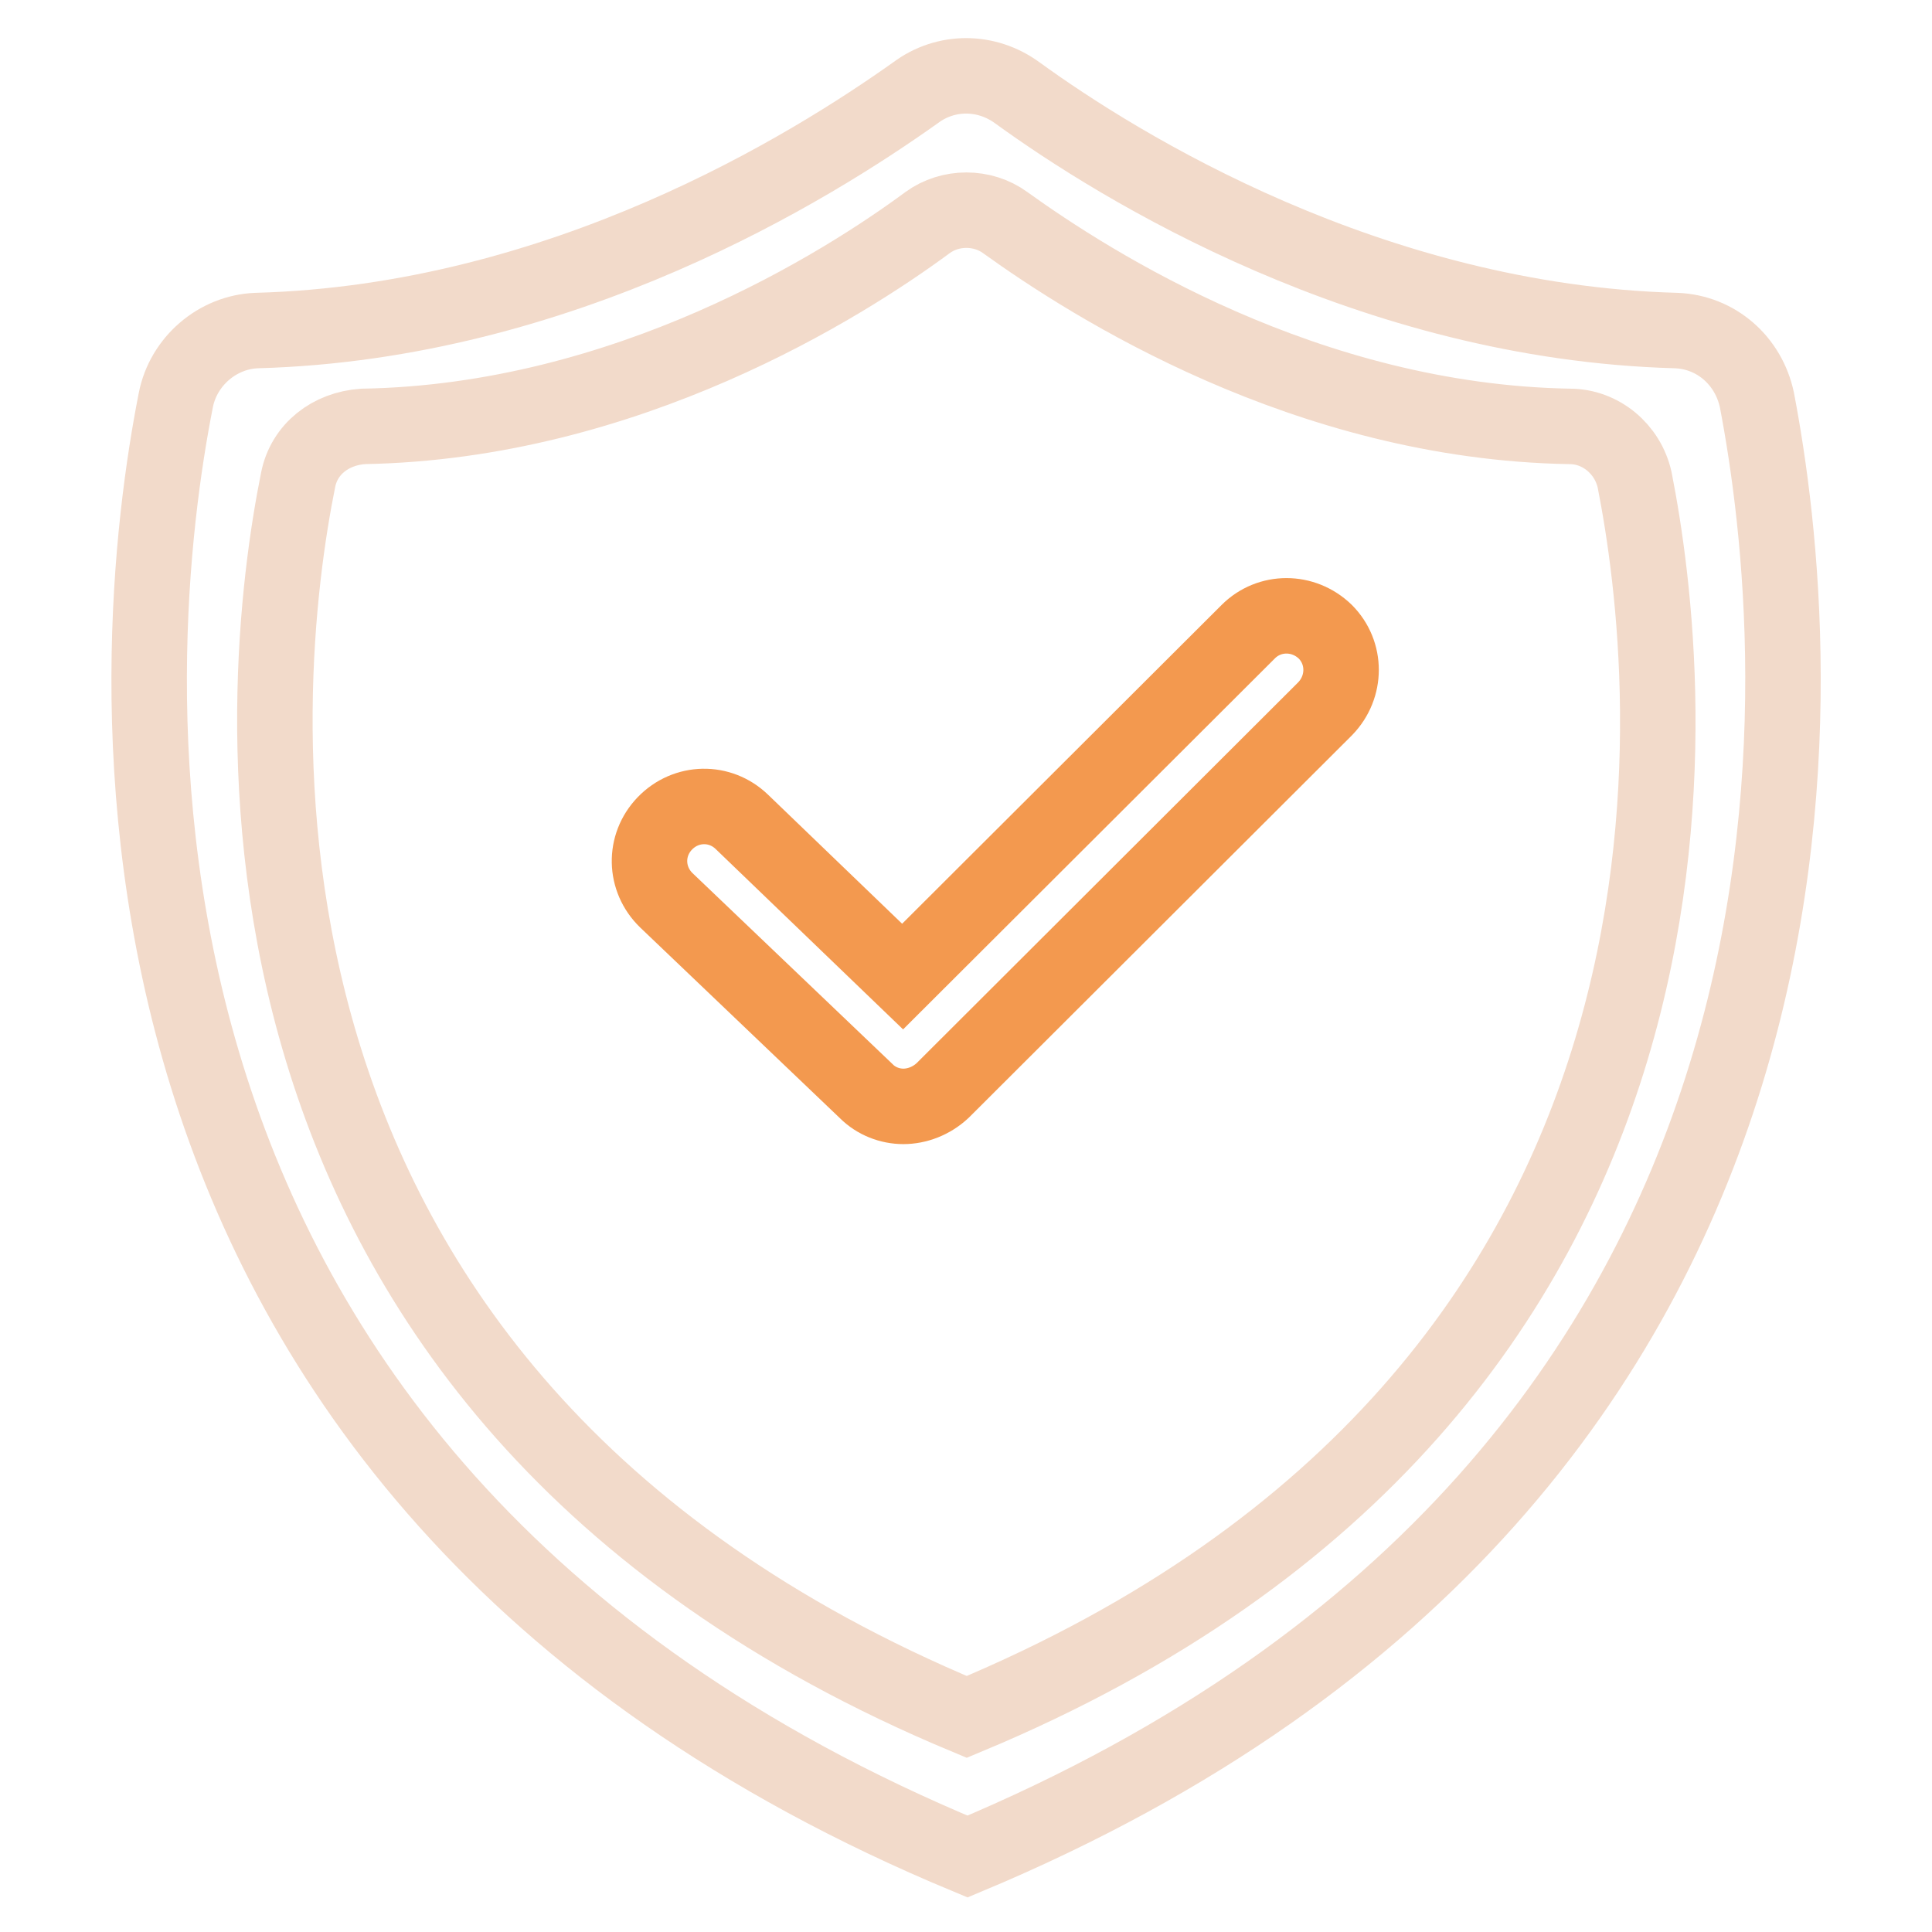
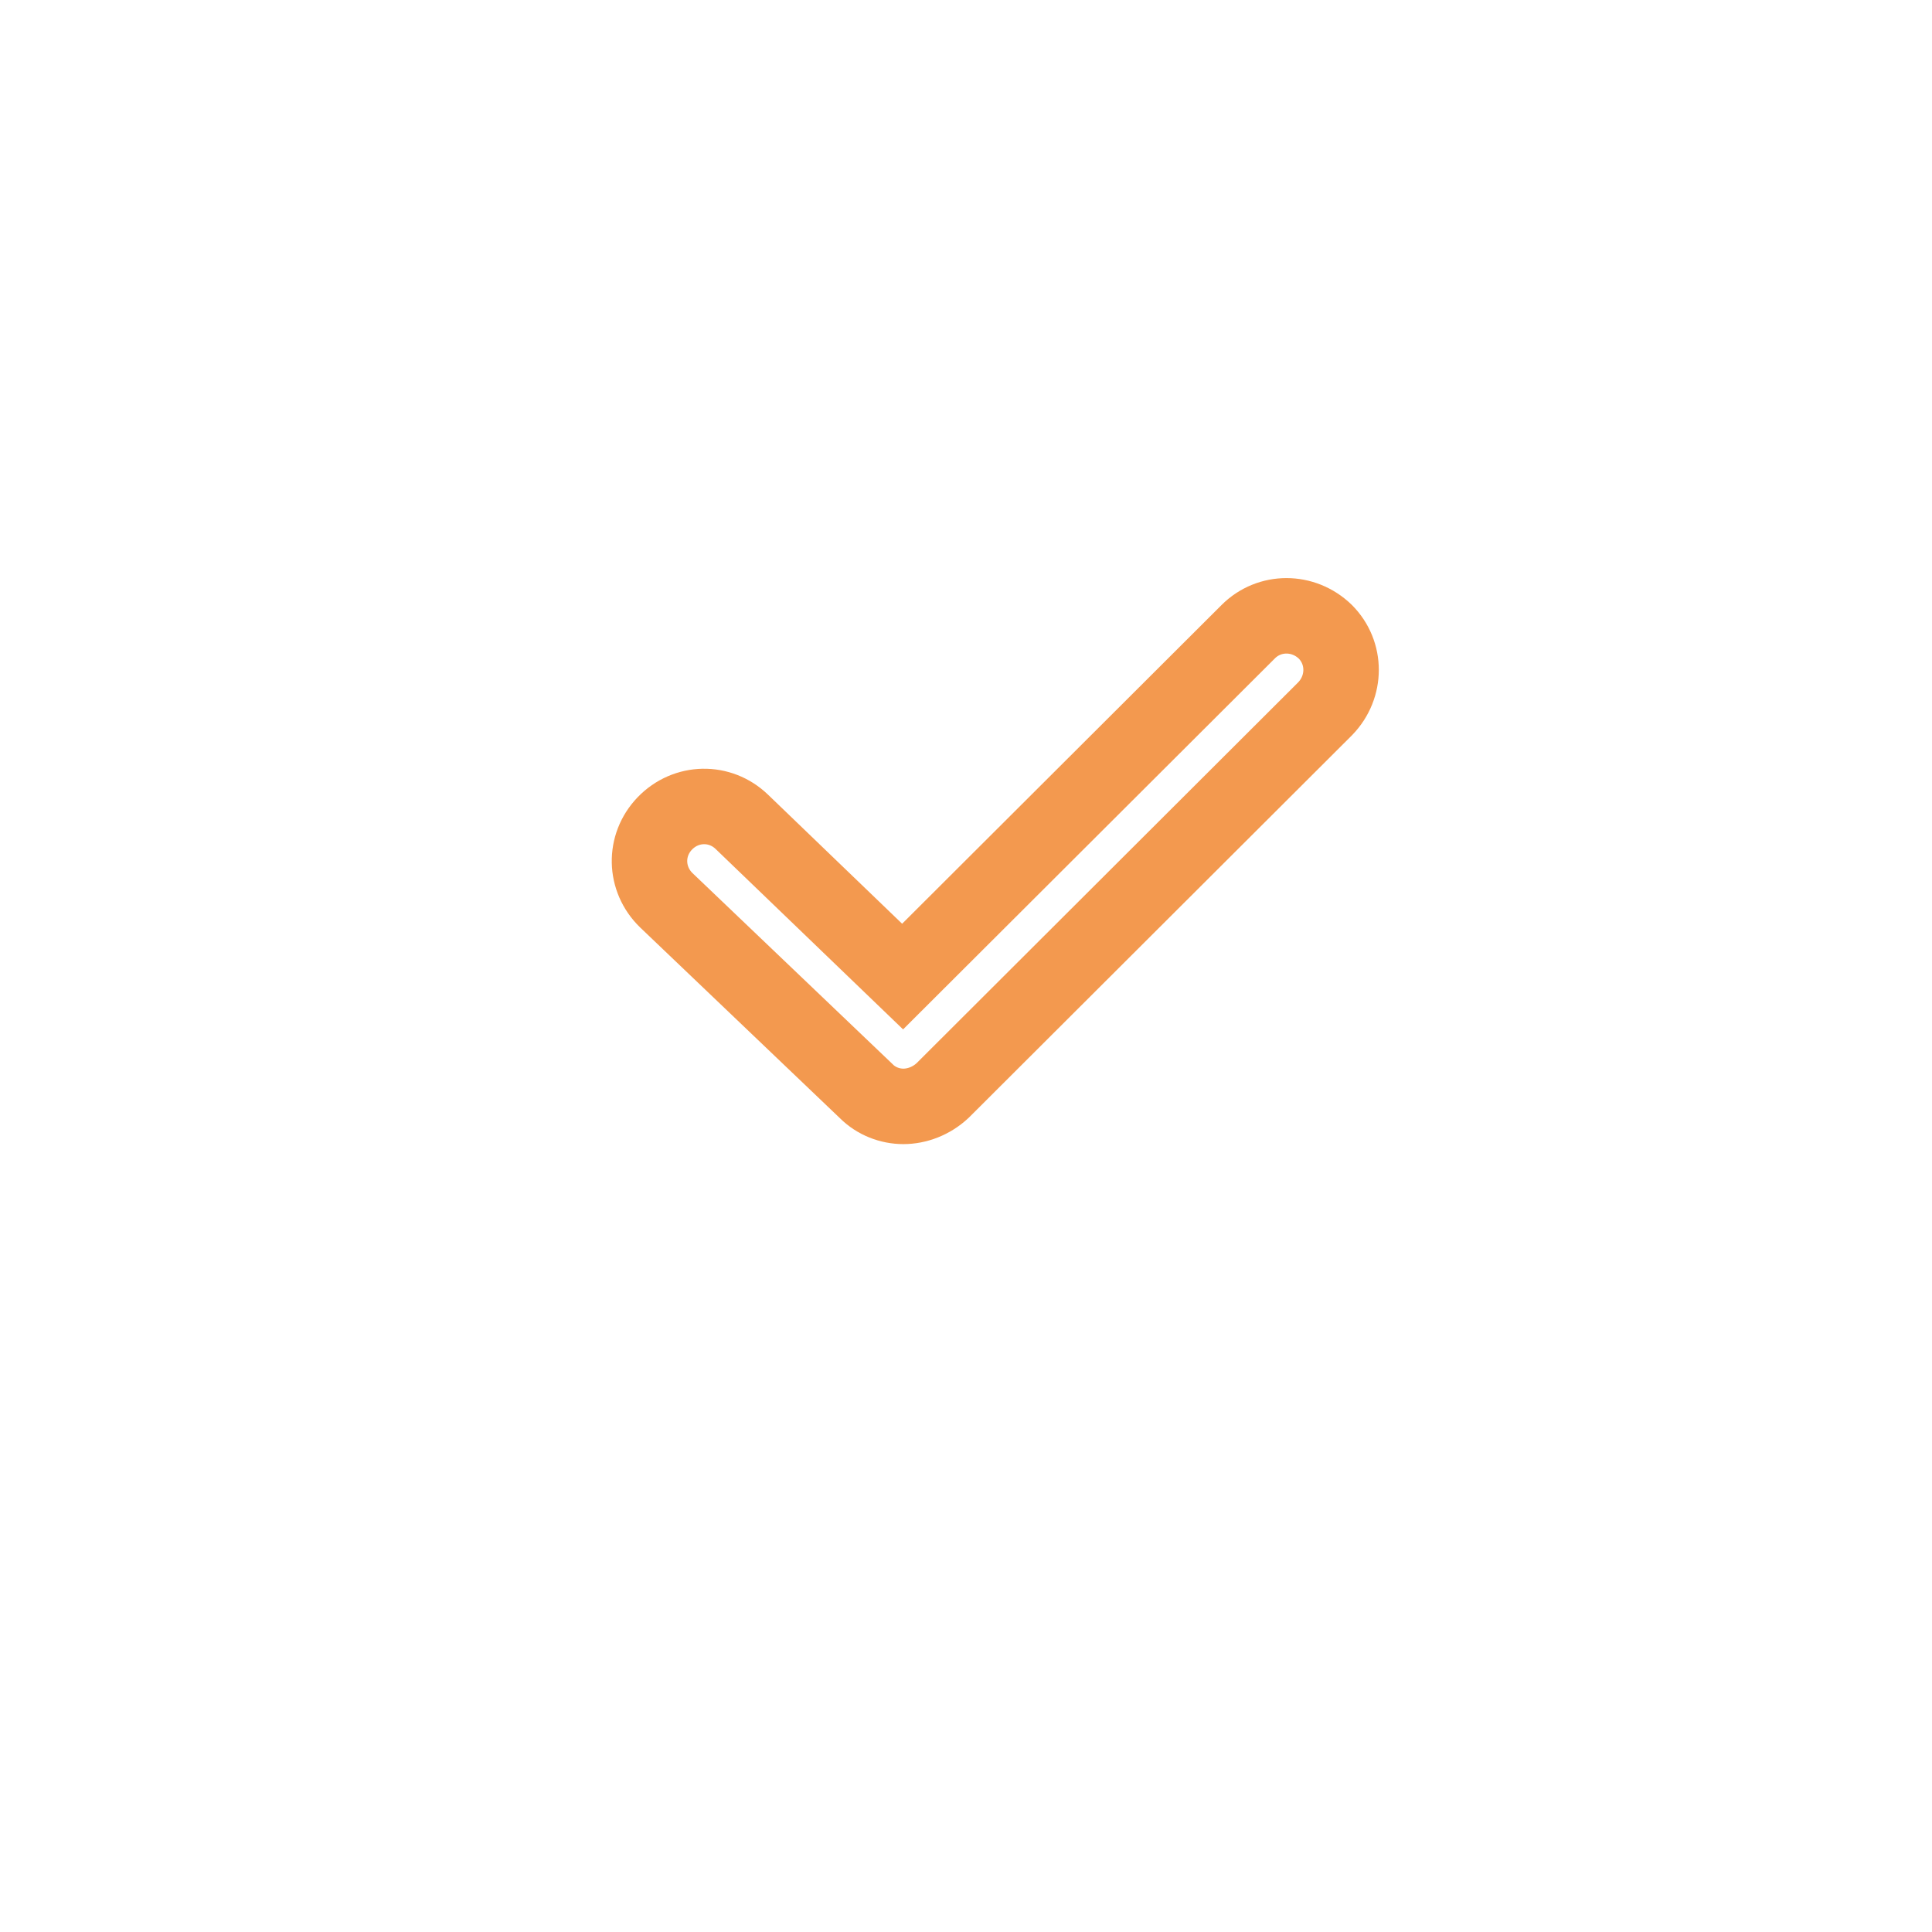
<svg xmlns="http://www.w3.org/2000/svg" version="1.1" x="0px" y="0px" viewBox="0 0 256 256" enable-background="new 0 0 256 256" xml:space="preserve">
  <g>
-     <path stroke-width="10" fill-opacity="0" stroke="#f2daca" d="M232.8,53c-1.1-5.2-5.4-9-10.7-9.2c-40.5-1.1-73.8-21.7-87.3-31.5c-4.1-3-9.5-3-13.5,0 C107.5,22.1,74.5,42.7,34,43.8c-5.2,0.2-9.7,4.1-10.7,9.2C16.9,85.4,5.7,195.1,128.2,246C250.4,194.9,239,85.4,232.8,53z  M128.1,227.5C23.7,184,34.2,89.9,39.5,63.6c0.8-4.1,4.3-6.8,8.6-7.1c35-0.6,63.7-18.8,74.8-27c3-2.2,7.3-2.2,10.3,0 c11.4,8.2,39.9,26.4,74.8,27c4.1,0,7.7,3,8.6,7.1C221.8,90,232.6,184,128.1,227.5L128.1,227.5z" />
-     <path stroke-width="10" fill-opacity="0" stroke="#f3994f" d="M119.7,146.6c-1.8,0-3.6-0.7-4.9-2l-26.5-25.3c-2.9-2.8-3-7.3-0.2-10.2c2.8-2.9,7.3-3,10.2-0.2l21.3,20.5 l45.8-45.7c2.8-2.8,7.3-2.8,10.2,0c2.8,2.8,2.8,7.3,0,10.2l-50.7,50.6C123.4,145.9,121.5,146.6,119.7,146.6L119.7,146.6z" />
+     <path stroke-width="10" fill-opacity="0" stroke="#f3994f" d="M119.7,146.6c-1.8,0-3.6-0.7-4.9-2l-26.5-25.3c-2.9-2.8-3-7.3-0.2-10.2c2.8-2.9,7.3-3,10.2-0.2l21.3,20.5 l45.8-45.7c2.8-2.8,7.3-2.8,10.2,0c2.8,2.8,2.8,7.3,0,10.2l-50.7,50.6C123.4,145.9,121.5,146.6,119.7,146.6z" />
  </g>
</svg>